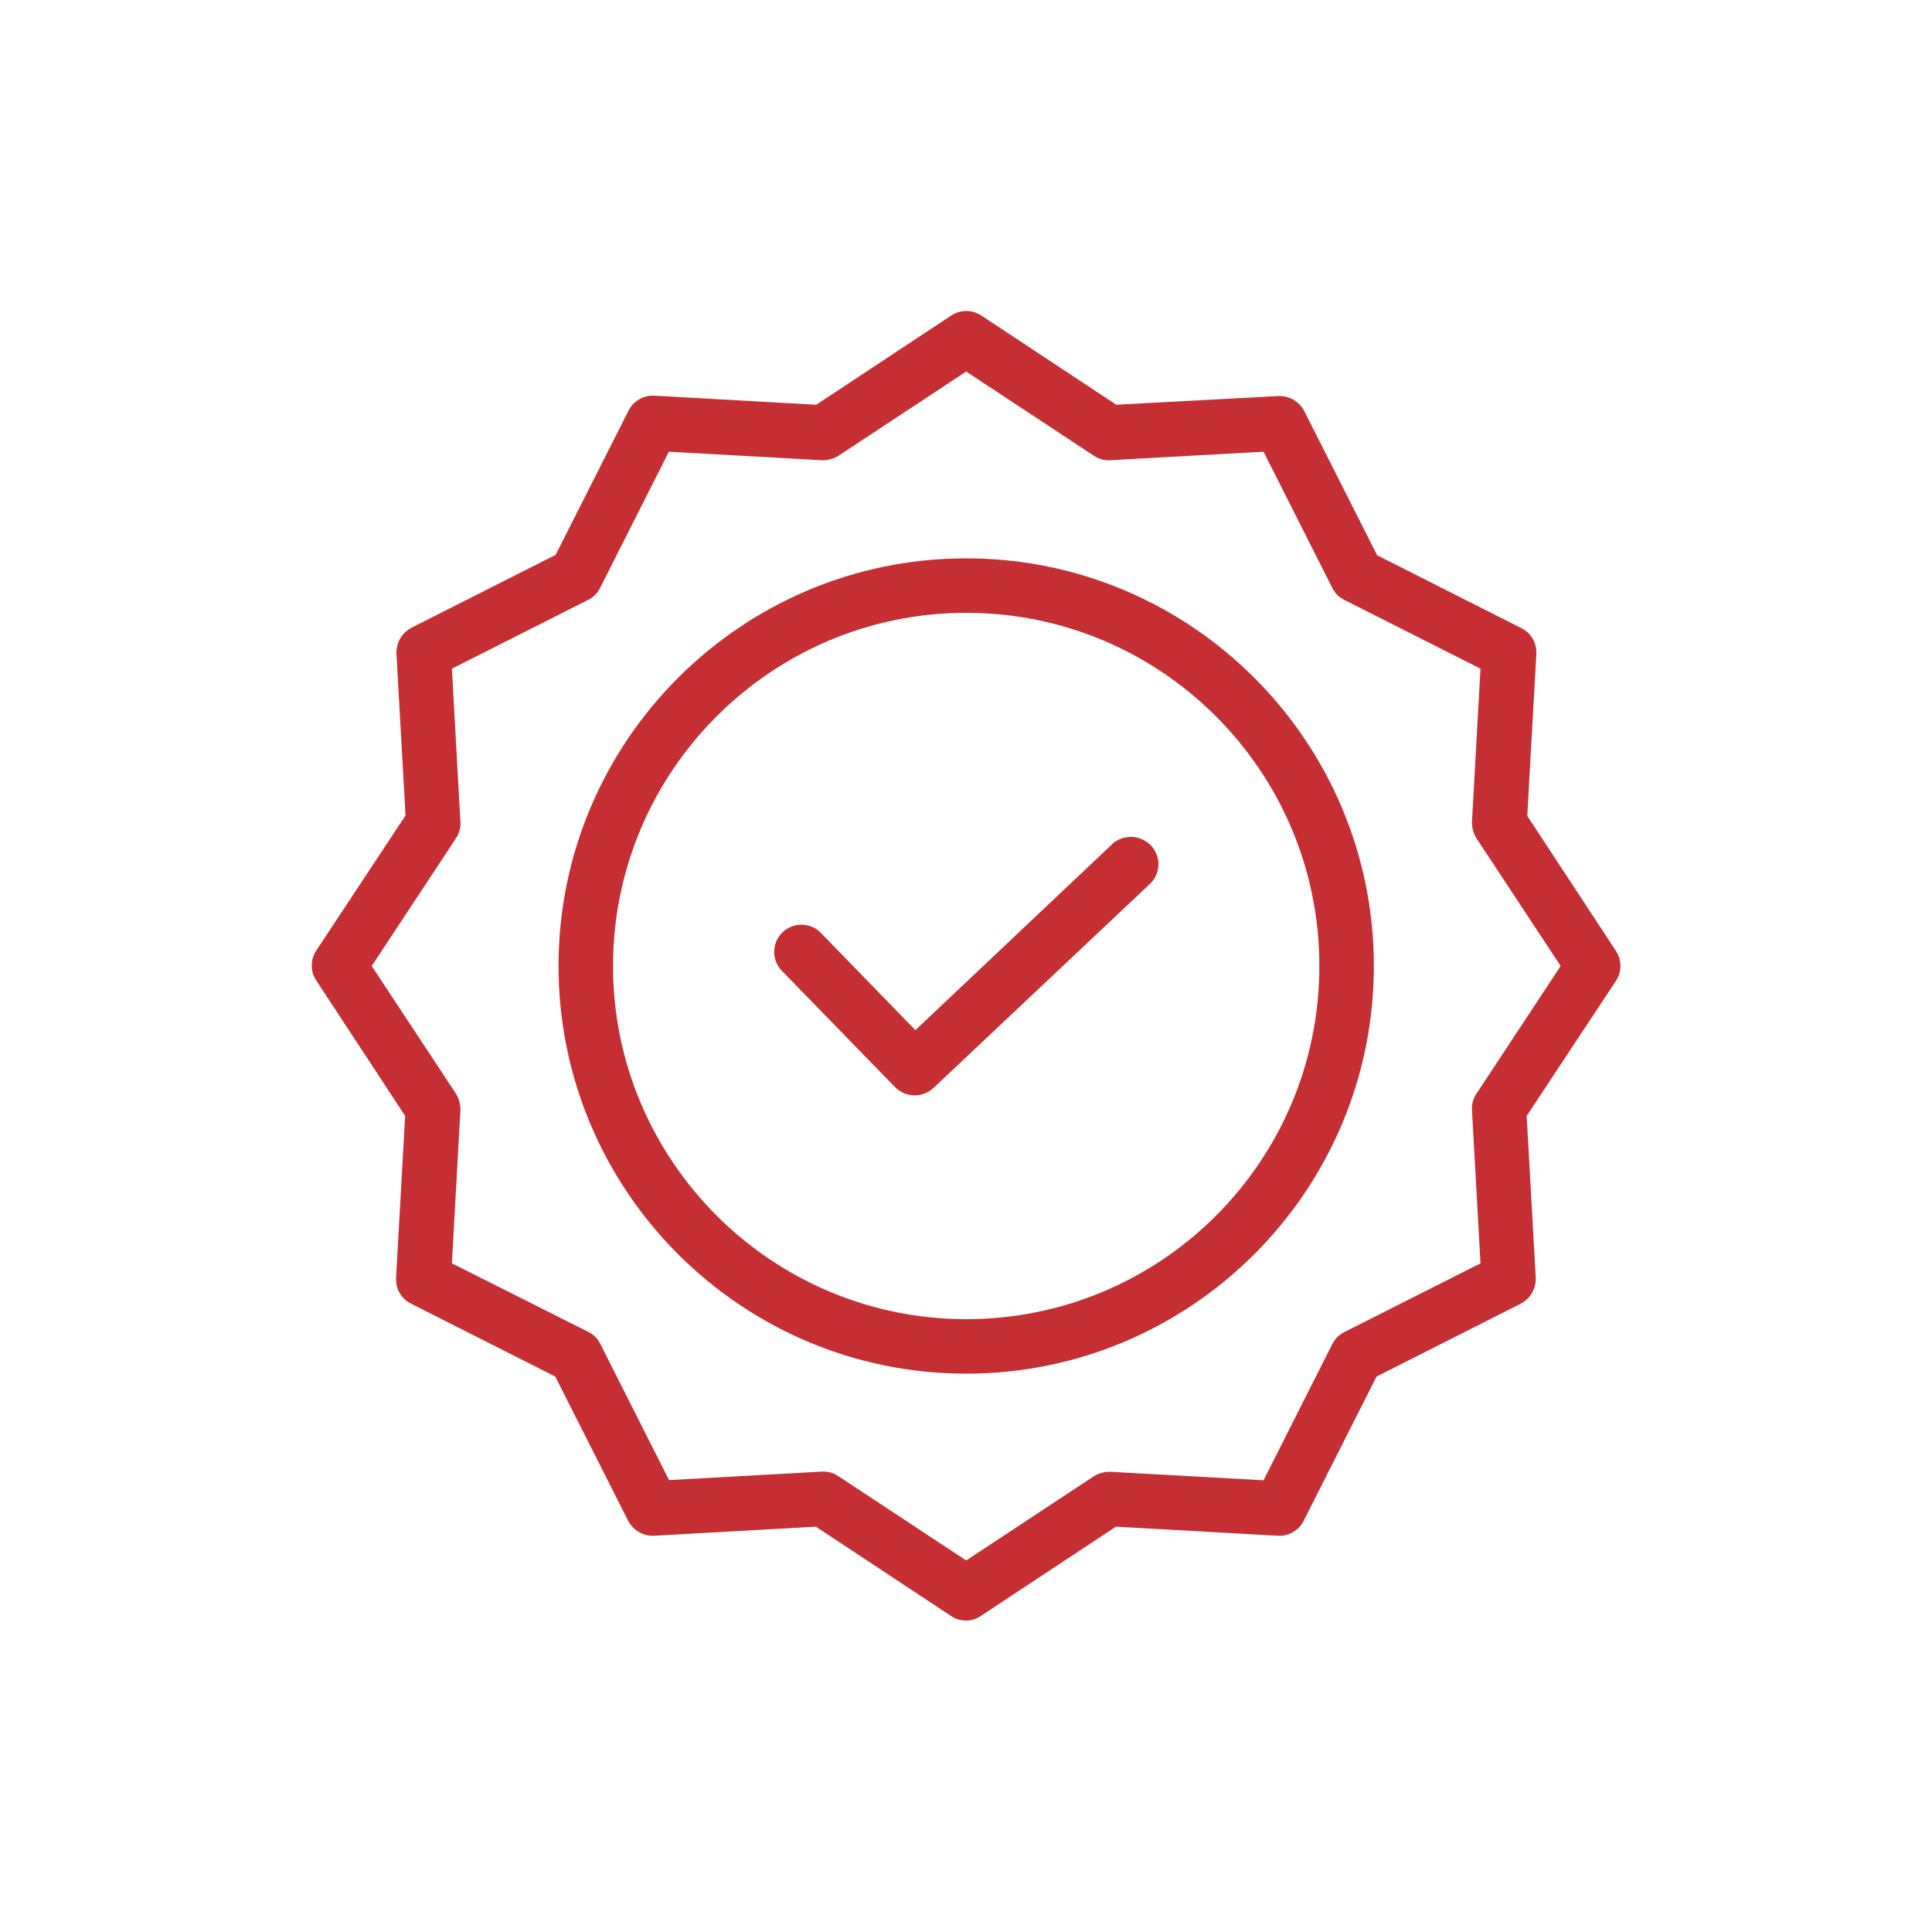
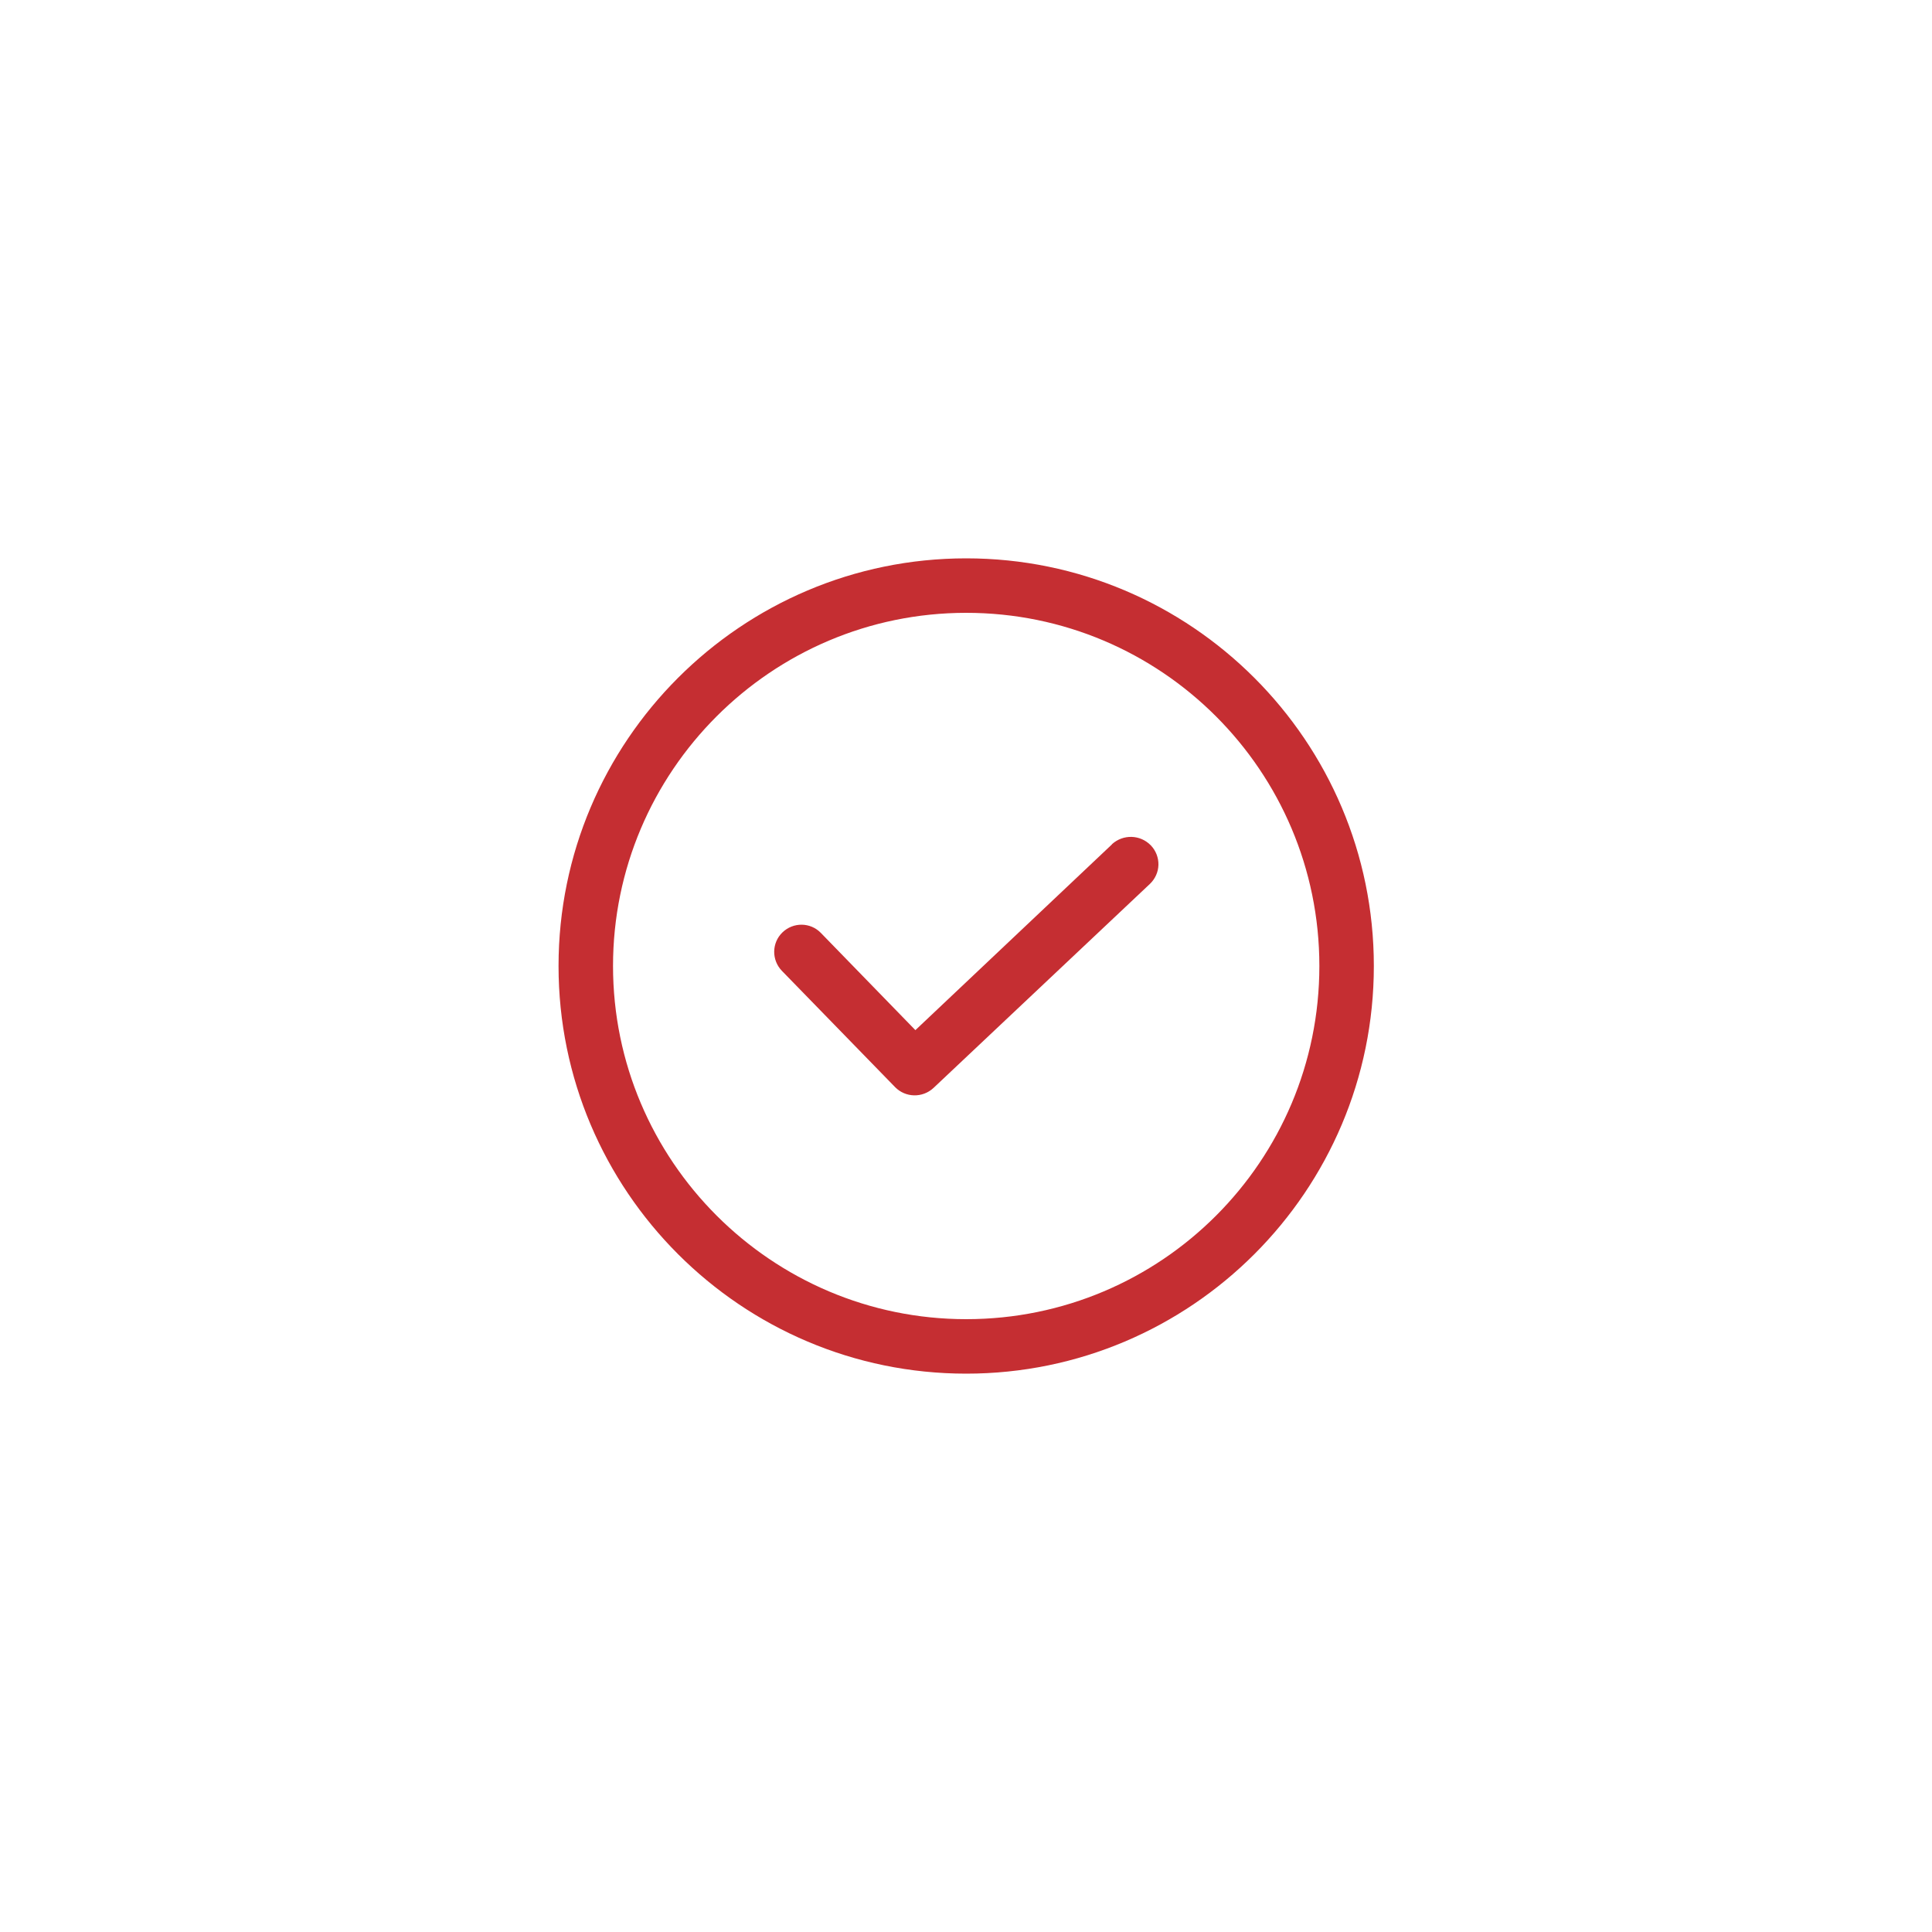
<svg xmlns="http://www.w3.org/2000/svg" id="Layer_1" data-name="Layer 1" viewBox="0 0 100 100">
  <defs>
    <style>
      .cls-1 {
        fill: #c52e32;
        stroke-width: 0px;
      }
    </style>
  </defs>
  <path class="cls-1" d="m57.56,43.7l-10.18,9.62-4.89-5.03c-.54-.56-1.43-.57-1.99-.03-.56.54-.57,1.43-.03,1.99l5.86,6.02c.54.55,1.42.57,1.99.04l11.2-10.56c.27-.26.43-.61.44-.98s-.13-.74-.39-1.01c-.55-.57-1.44-.59-2.02-.06Z" />
  <path class="cls-1" d="m50.01,28.9c-11.64,0-21.1,9.46-21.1,21.1s9.46,21.1,21.1,21.1,21.1-9.46,21.1-21.1-9.46-21.1-21.1-21.1Zm0,39.38c-10.08,0-18.28-8.21-18.28-18.28s8.19-18.28,18.28-18.28,18.28,8.18,18.28,18.28-8.18,18.28-18.28,18.28Z" />
-   <path class="cls-1" d="m79.05,42.23l.47-8.38c.03-.56-.27-1.09-.78-1.34l-7.46-3.77-3.77-7.46c-.26-.5-.78-.8-1.34-.78l-8.39.45-6.99-4.62c-.47-.31-1.08-.31-1.55,0l-6.99,4.62-8.38-.47c-.56-.03-1.09.27-1.34.78l-3.77,7.46-7.46,3.77c-.5.26-.8.78-.78,1.34l.47,8.38-4.62,6.99c-.31.47-.31,1.08,0,1.55l4.6,7.01-.47,8.38c-.03.56.27,1.09.78,1.34l7.46,3.77,3.77,7.46c.26.5.78.8,1.34.78l8.38-.47,6.99,4.62c.47.32,1.09.32,1.55,0l6.99-4.62,8.38.47c.56.03,1.09-.27,1.34-.78l3.77-7.46,7.46-3.77c.5-.26.8-.78.78-1.34l-.47-8.38,4.62-6.99c.31-.47.31-1.08,0-1.55l-4.59-6.99Zm-2.63,14.38c-.17.25-.25.56-.23.86l.44,7.92-7.05,3.56c-.27.13-.49.35-.62.62l-3.56,7.05-7.92-.44c-.3-.01-.6.07-.86.23l-6.61,4.36-6.61-4.36c-.23-.16-.5-.24-.78-.24h-.07l-7.92.44-3.56-7.05c-.13-.27-.35-.49-.62-.62l-7.06-3.55.44-7.92c.01-.3-.07-.6-.23-.86l-4.36-6.61,4.36-6.61c.17-.25.25-.56.23-.86l-.44-7.92,7.05-3.56c.27-.13.49-.35.62-.62l3.56-7.05,7.92.44c.3.01.6-.07.86-.23l6.61-4.36,6.61,4.36c.25.17.56.25.86.23l7.92-.44,3.56,7.05c.13.27.35.49.62.62l7.05,3.56-.44,7.92c-.01.3.07.6.23.86l4.36,6.61-4.36,6.61Z" />
</svg>